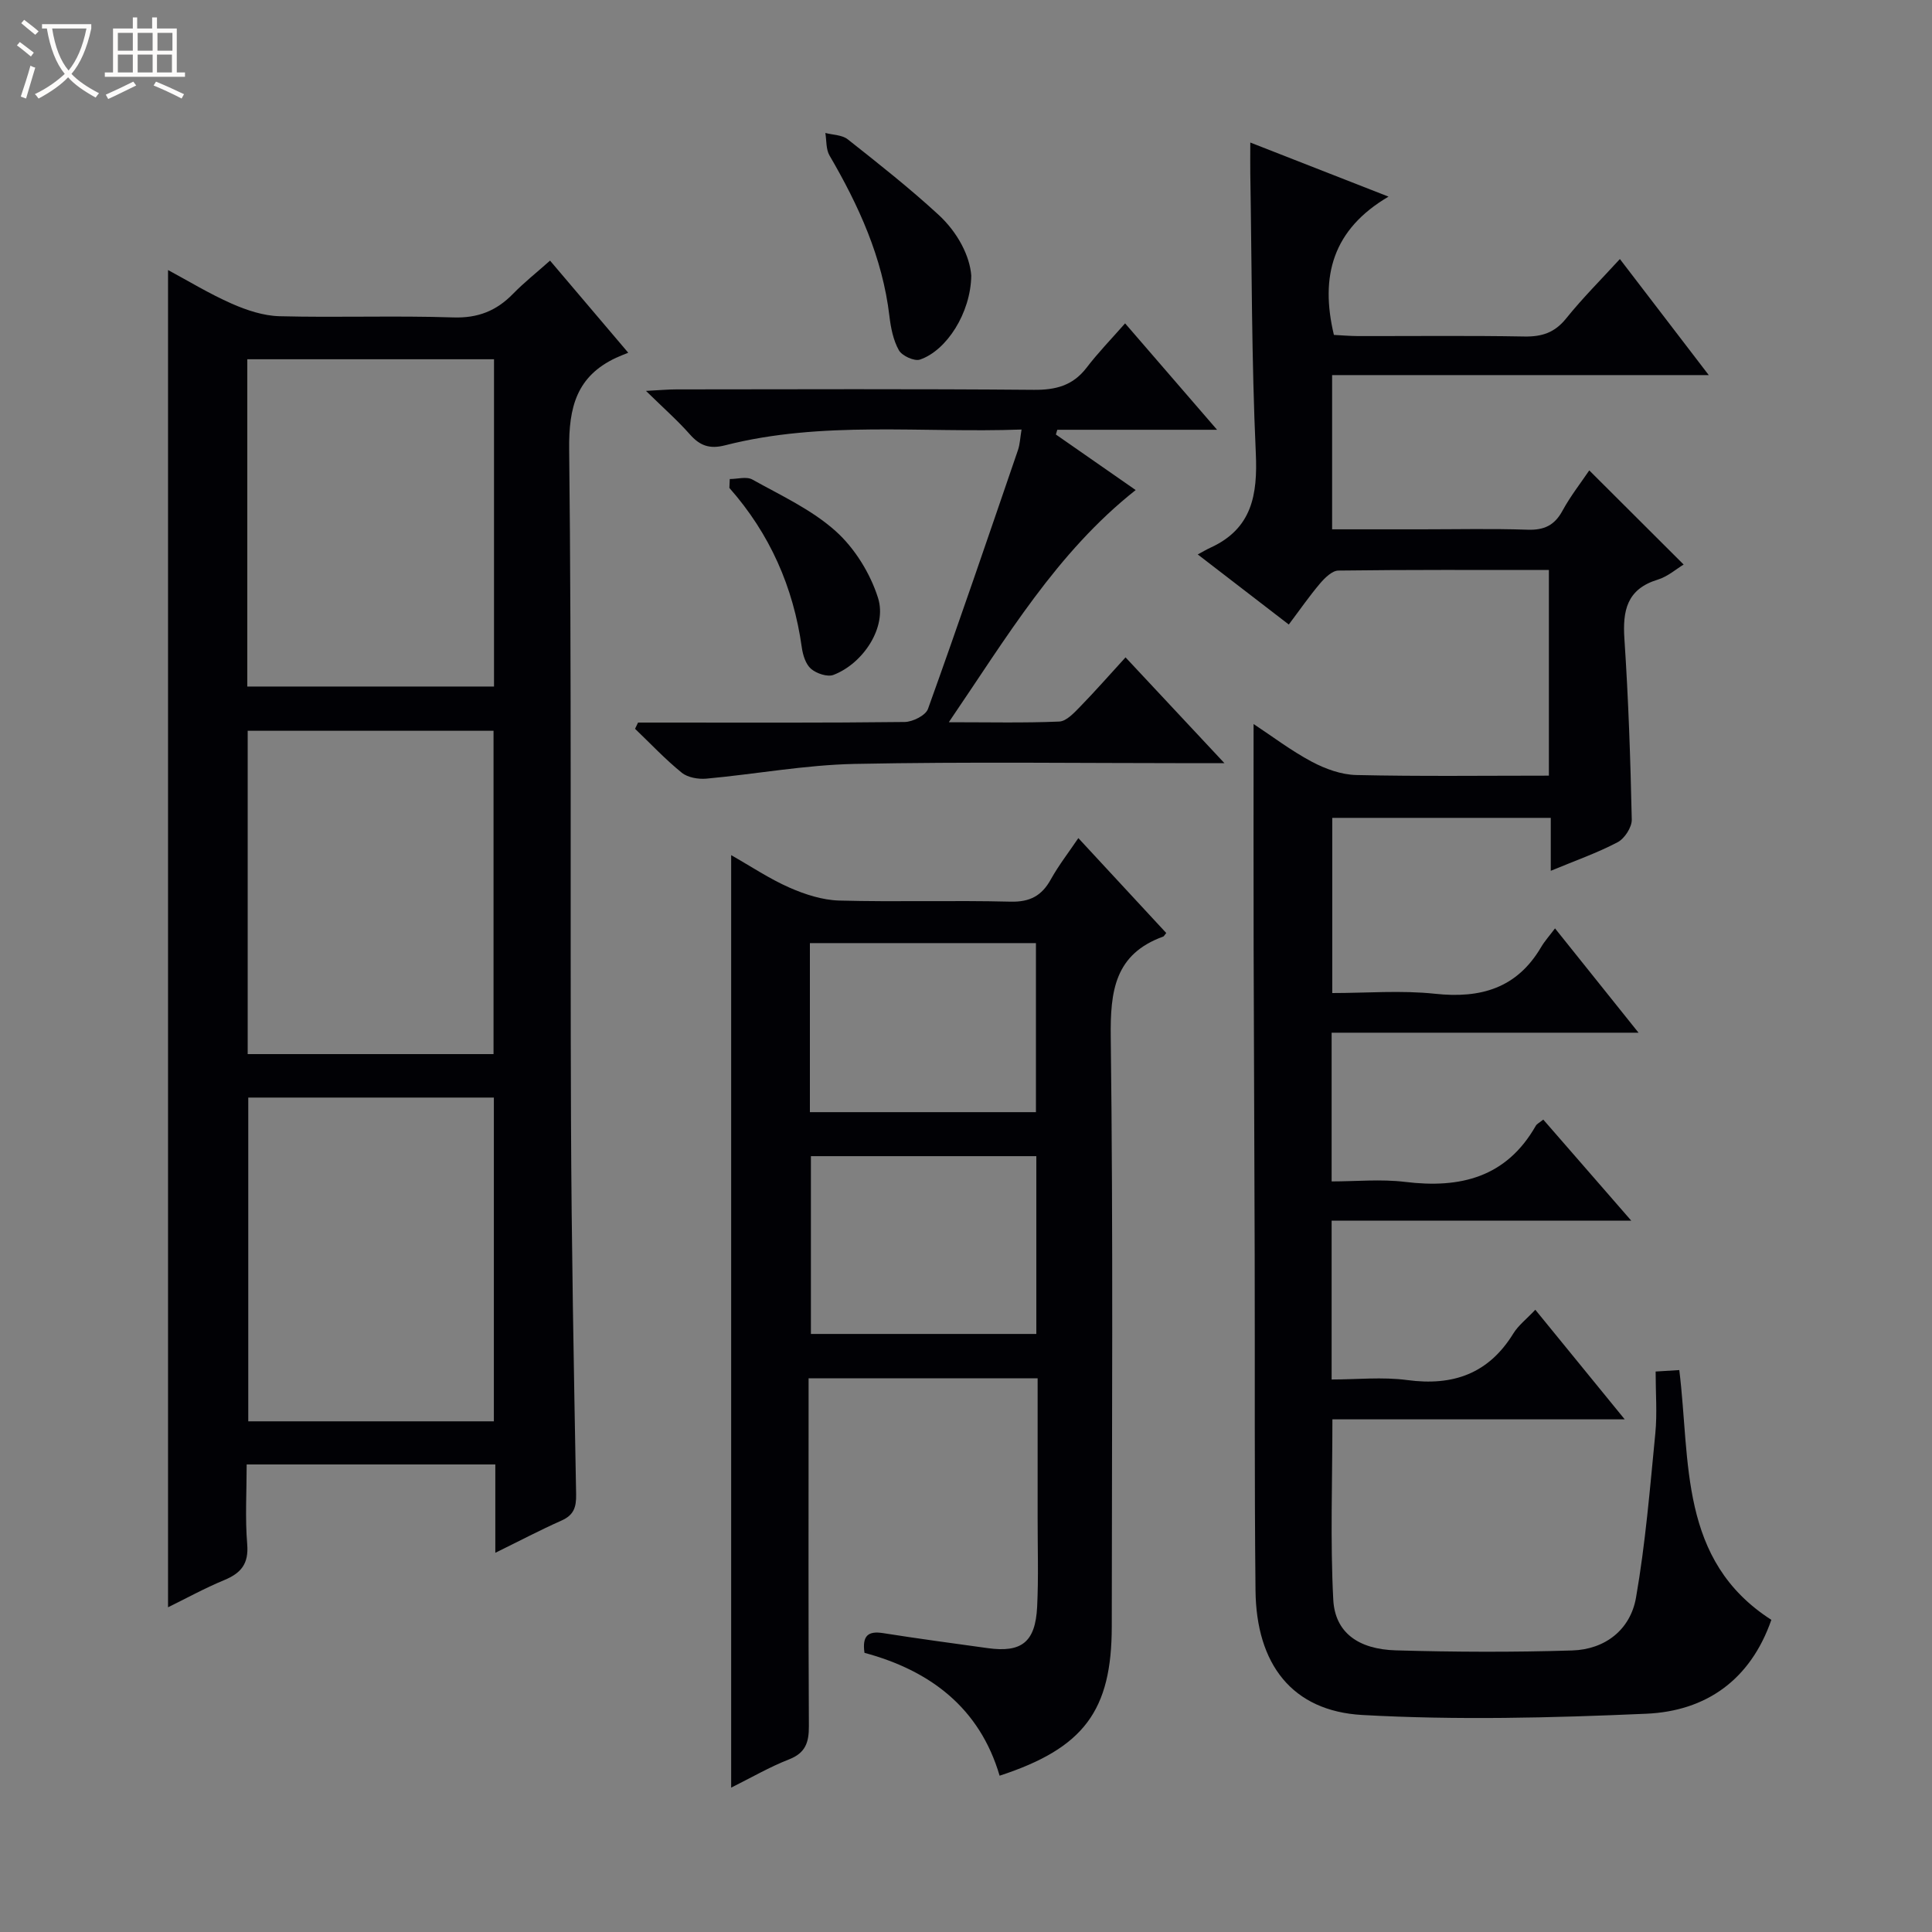
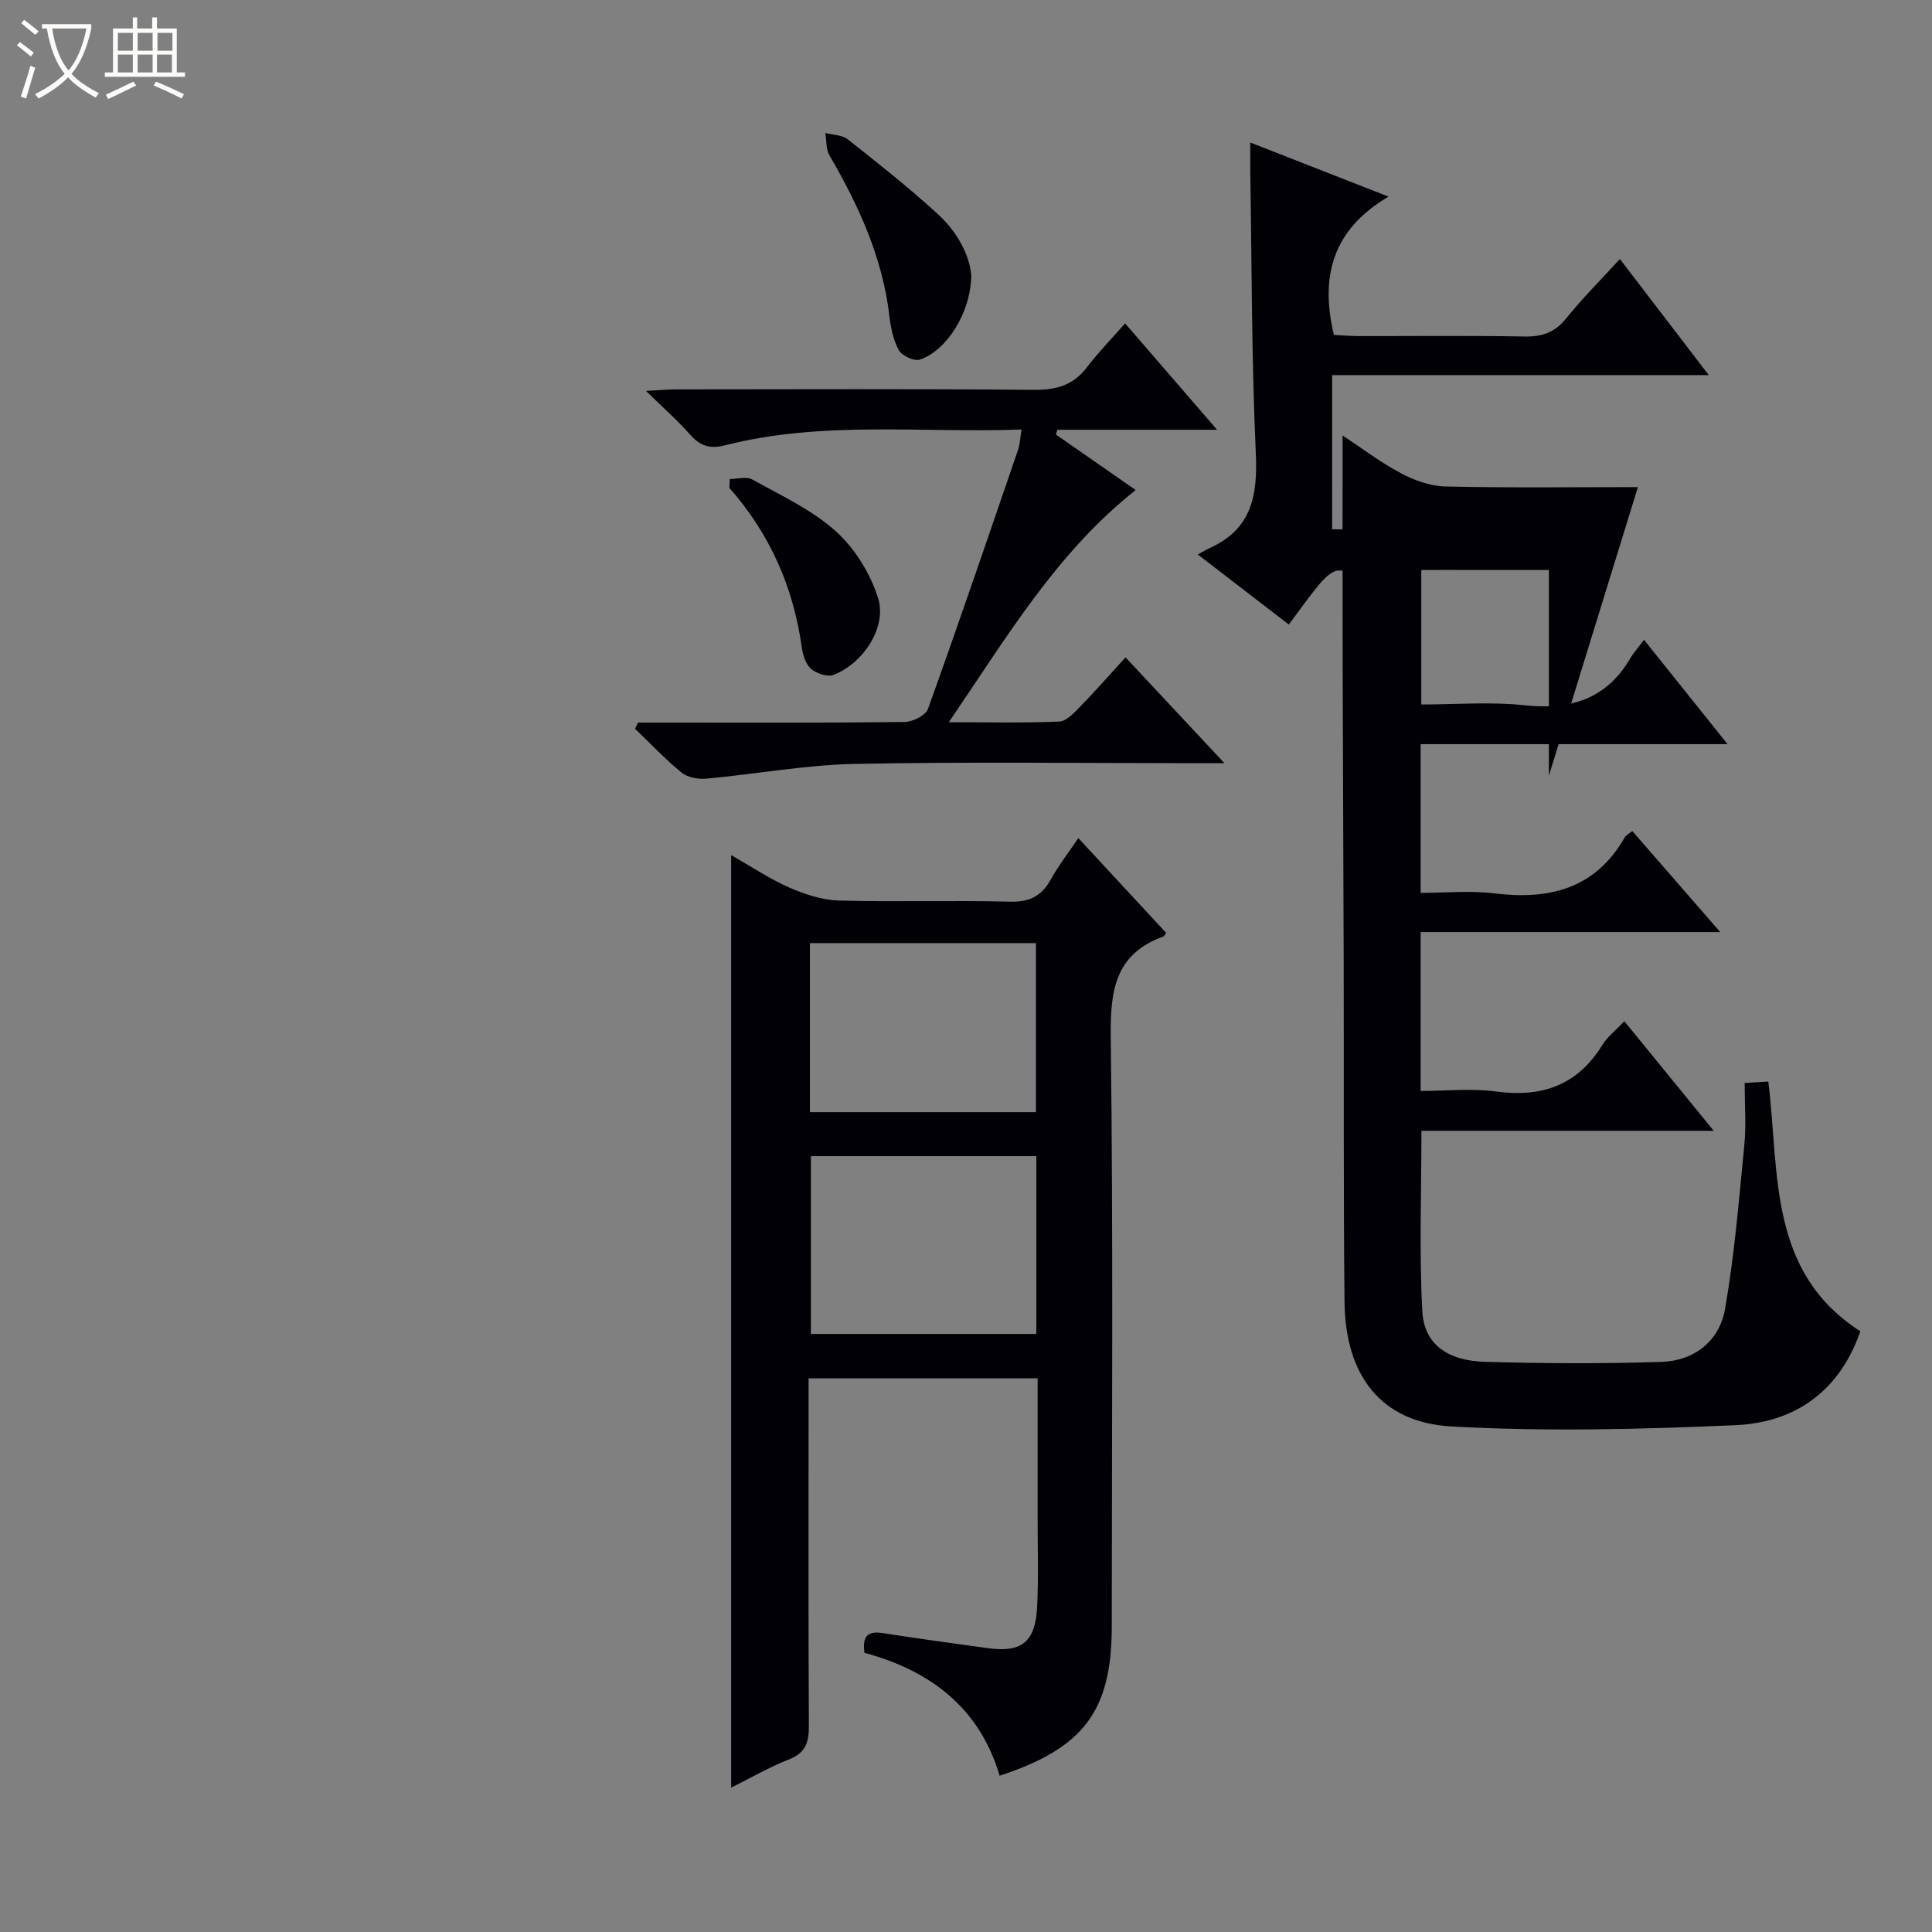
<svg xmlns="http://www.w3.org/2000/svg" enable-background="new 0 0 400 400" viewBox="0 0 400 400">
  <rect x="0" y="0" width="400" height="400" fill="#808080" stroke="none" />
  <path d="m6.4 11.7c-1-.8-1.9-1.6-2.9-2.3l.6-.7c.9.7 1.9 1.4 2.9 2.2zm-2.1 8.3c.7-2.1 1.4-4.2 2-6.4.2.1.6.3 1 .4-.7 2.3-1.3 4.4-1.9 6.4zm3-12.8c-1.1-.9-2.1-1.7-2.9-2.4l.6-.7c1 .8 2 1.5 3 2.4zm1.4-1.3v-.9h10.2v.9c-.9 4.2-2.3 7.3-4.1 9.4 1.3 1.4 3.2 2.7 5.7 4-.2.2-.4.5-.7.9-2.5-1.4-4.4-2.7-5.7-4.2-1.4 1.5-3.5 3-6.1 4.4 0 0 0 0-.1-.1-.3-.4-.5-.7-.7-.8 2.7-1.3 4.7-2.8 6.2-4.2-1.8-2.2-3-5.3-3.7-9.4zm9.2 0h-7.1c.6 3.8 1.7 6.7 3.4 8.7 1.7-2.1 2.9-4.8 3.7-8.7z" fill="#fcfbfa" />
  <path d="m31.6 3.6h.9v2.3h4.1v9.1h1.7v.9h-16.6v-.9h1.7v-9.1h4.1v-2.3h.9v2.3h3.1v-2.3zm-4 13.3.6.8c-1.9.9-3.8 1.9-5.8 2.8-.2-.3-.3-.6-.5-.9 2-.9 3.9-1.8 5.7-2.7zm-3.2-10.1v3.7h3.1v-3.7zm0 4.5v3.7h3.1v-3.7zm4.1-4.5v3.7h3.1v-3.7zm0 4.5v3.7h3.1v-3.7zm9.1 9.1c-2.1-1.1-4.1-2-5.8-2.7l.5-.8c2.2.9 4.1 1.8 5.8 2.6zm-1.9-13.6h-3.1v3.7h3.1zm-3.2 4.5v3.7h3.1v-3.7z" fill="#fcfbfa" />
  <g fill="#010105">
-     <path d="m320.68 160.59c0-14.54 0-28.31 0-42.58-14.7 0-29.15-.07-43.59.12-1.29.02-2.79 1.5-3.78 2.66-2.24 2.64-4.22 5.51-6.48 8.51-6.18-4.76-12.05-9.28-18.85-14.51 1.16-.62 1.88-1.06 2.64-1.4 8.59-3.94 9.78-10.91 9.38-19.6-.88-19.28-.82-38.61-1.14-57.91-.03-1.81 0-3.63 0-6.37 9.44 3.69 18.4 7.2 28.62 11.2-11.57 6.8-14.21 16.48-11.31 28.63 1.42.07 3.19.23 4.95.24 11.5.02 23-.12 34.49.09 3.63.06 6.26-.79 8.62-3.71 3.41-4.24 7.29-8.11 11.15-12.33 6.14 8.02 12 15.67 18.4 24.03-26.3 0-51.94 0-77.98 0v31.93h18.46c7.33 0 14.67-.17 21.99.08 3.41.12 5.59-.88 7.24-3.92 1.66-3.05 3.84-5.82 5.55-8.36 6.5 6.48 12.94 12.9 19.54 19.49-1.48.89-3.28 2.49-5.37 3.13-6.4 1.96-7.29 6.41-6.89 12.32.83 12.44 1.25 24.9 1.52 37.36.03 1.58-1.48 3.92-2.92 4.68-4.22 2.22-8.77 3.81-13.85 5.92 0-3.91 0-7.28 0-10.96-15.28 0-30.04 0-45.24 0v36.27c7.11 0 14.28-.6 21.29.15 9.44 1.01 16.93-1.14 21.94-9.64.75-1.28 1.77-2.4 2.89-3.9 5.98 7.47 11.36 14.19 17.29 21.6-21.54 0-42.39 0-63.54 0v30.79c5.07 0 10.22-.51 15.22.1 11.43 1.4 20.95-.93 27.05-11.62.23-.4.74-.63 1.55-1.28 5.86 6.73 11.7 13.44 18.21 20.92-21.1 0-41.4 0-62.03 0v32.89c5.2 0 10.52-.57 15.67.12 9.49 1.27 16.83-1.32 21.96-9.66 1.02-1.66 2.68-2.93 4.54-4.9 6.06 7.42 11.97 14.67 18.51 22.69-20.71 0-40.55 0-60.52 0 0 12.83-.46 25.12.18 37.35.36 6.75 5.13 10.26 12.98 10.48 12.15.35 24.33.4 36.48.02 6.83-.21 12.06-4.3 13.22-10.95 1.96-11.24 2.89-22.66 4-34.03.4-4.1.06-8.27.06-12.77 1.87-.11 3.26-.2 4.9-.3 2.33 18.93-.14 39.38 19.06 51.71-4.36 12.52-13.6 18.9-25.89 19.44-19.57.86-39.25 1.35-58.79.26-14.56-.81-21.96-10.53-22.12-25.78-.24-23.16-.11-46.32-.17-69.48-.05-21.16-.17-42.31-.22-63.47-.04-15.29-.01-30.57-.01-46.44 3.88 2.56 7.78 5.53 12.06 7.81 2.78 1.48 6.09 2.68 9.19 2.75 13.18.3 26.32.13 39.89.13z" />
-     <path d="m102.55 321.49c0-6.6 0-12.35 0-18.29-17.34 0-34.1 0-51.48 0 0 5.63-.34 11.1.11 16.5.34 4.06-1.26 5.99-4.75 7.44-4.09 1.69-7.98 3.84-11.64 5.63 0-92.3 0-184.32 0-276.86 4.21 2.26 8.56 4.92 13.19 6.96 3.09 1.36 6.55 2.51 9.87 2.6 11.99.31 24-.15 35.98.25 5.11.17 8.93-1.35 12.37-4.87 2.29-2.35 4.88-4.4 7.68-6.89 5.25 6.18 10.28 12.11 16.19 19.07-.97.4-1.77.69-2.53 1.05-8.14 3.82-9.8 10.18-9.7 18.93.52 46.32.19 92.64.38 138.96.1 25.81.59 51.61 1.06 77.42.05 2.71-.5 4.31-3.06 5.44-4.37 1.94-8.59 4.17-13.67 6.66zm-51.35-179.35h51.08c0-22.88 0-45.3 0-67.76-17.19 0-34.07 0-51.08 0zm50.98 76.1c0-22.57 0-44.77 0-66.94-17.17 0-33.92 0-50.9 0v66.94zm-50.78 9v67.03h50.85c0-22.53 0-44.75 0-67.03-17.11 0-33.88 0-50.85 0z" />
+     <path d="m320.68 160.59c0-14.54 0-28.31 0-42.58-14.7 0-29.15-.07-43.59.12-1.29.02-2.79 1.5-3.78 2.66-2.24 2.64-4.22 5.51-6.48 8.51-6.18-4.76-12.05-9.28-18.85-14.51 1.16-.62 1.88-1.06 2.64-1.4 8.59-3.94 9.78-10.91 9.38-19.6-.88-19.28-.82-38.61-1.14-57.91-.03-1.81 0-3.63 0-6.37 9.44 3.69 18.4 7.2 28.62 11.2-11.57 6.8-14.21 16.48-11.31 28.63 1.42.07 3.19.23 4.95.24 11.5.02 23-.12 34.49.09 3.63.06 6.26-.79 8.62-3.71 3.41-4.24 7.29-8.11 11.15-12.33 6.14 8.02 12 15.67 18.4 24.03-26.3 0-51.94 0-77.98 0v31.93h18.46v36.27c7.11 0 14.28-.6 21.29.15 9.44 1.01 16.93-1.14 21.94-9.64.75-1.28 1.77-2.4 2.89-3.9 5.98 7.47 11.36 14.19 17.29 21.6-21.54 0-42.39 0-63.54 0v30.79c5.07 0 10.22-.51 15.22.1 11.43 1.4 20.95-.93 27.05-11.62.23-.4.74-.63 1.55-1.28 5.86 6.73 11.7 13.44 18.21 20.92-21.1 0-41.4 0-62.03 0v32.89c5.2 0 10.52-.57 15.67.12 9.49 1.27 16.83-1.32 21.96-9.66 1.02-1.66 2.68-2.93 4.54-4.9 6.06 7.42 11.97 14.67 18.51 22.69-20.71 0-40.55 0-60.52 0 0 12.83-.46 25.12.18 37.35.36 6.75 5.13 10.26 12.98 10.48 12.15.35 24.33.4 36.48.02 6.83-.21 12.06-4.3 13.22-10.95 1.96-11.24 2.89-22.66 4-34.03.4-4.1.06-8.27.06-12.77 1.87-.11 3.26-.2 4.9-.3 2.33 18.93-.14 39.38 19.06 51.71-4.36 12.52-13.6 18.9-25.89 19.44-19.57.86-39.25 1.35-58.79.26-14.56-.81-21.96-10.53-22.12-25.78-.24-23.16-.11-46.32-.17-69.48-.05-21.16-.17-42.31-.22-63.47-.04-15.29-.01-30.57-.01-46.44 3.88 2.56 7.78 5.53 12.06 7.81 2.78 1.48 6.09 2.68 9.19 2.75 13.18.3 26.32.13 39.89.13z" />
    <path d="m223.26 173.52c6.32 6.83 12.28 13.27 18.2 19.65-.4.48-.48.68-.61.73-10.07 3.64-11 11.29-10.88 20.88.51 40.64.23 81.28.21 121.93-.01 17.45-5.75 25.22-23.22 30.93-4.13-14.05-14.38-21.78-27.98-25.44-.5-3.55.74-4.57 3.86-4.08 7.21 1.14 14.44 2.11 21.67 3.11 7.01.97 9.86-1.25 10.22-8.57.3-6.15.09-12.32.1-18.49.01-9.47 0-18.94 0-28.8-15.72 0-31.12 0-47.42 0v5.54c0 22.15-.06 44.31.06 66.46.02 3.38-.7 5.57-4.13 6.9-3.99 1.56-7.74 3.74-11.96 5.84 0-64.51 0-128.57 0-193.06 4.06 2.3 7.91 4.89 12.09 6.73 3.21 1.41 6.81 2.57 10.27 2.67 11.82.32 23.65-.07 35.47.23 4.06.1 6.49-1.23 8.38-4.66 1.59-2.86 3.63-5.48 5.67-8.5zm-8.7 65.85c-15.76 0-31.25 0-46.67 0v36.81h46.67c0-12.49 0-24.57 0-36.81zm-46.88-9.11h46.8c0-11.86 0-23.38 0-35-15.74 0-31.13 0-46.8 0z" />
    <path d="m232.94 66.95c6.64 7.69 12.46 14.43 19.04 22.03-11.76 0-22.42 0-33.08 0-.1.33-.2.65-.29.98 5.49 3.82 10.99 7.65 16.52 11.5-16.38 12.95-26.67 30.44-38.69 48.07 8.36 0 15.63.17 22.87-.14 1.49-.07 3.07-1.8 4.31-3.07 3.13-3.21 6.09-6.59 9.41-10.22 6.99 7.48 13.32 14.25 20.48 21.91-2.66 0-4.38 0-6.09 0-23.49 0-46.99-.32-70.48.15-10.24.21-20.44 2.11-30.68 3.05-1.68.15-3.87-.22-5.11-1.23-3.43-2.78-6.47-6.03-9.67-9.09.21-.43.41-.86.62-1.29h5.22c16.66 0 33.32.08 49.98-.12 1.67-.02 4.35-1.36 4.83-2.71 6.4-17.8 12.5-35.7 18.63-53.59.41-1.2.45-2.52.74-4.25-20.71.75-41.25-1.88-61.39 3.27-3.22.82-5.22.07-7.3-2.29-2.51-2.84-5.38-5.37-9.07-8.98 2.91-.15 4.61-.31 6.3-.31 24.66-.02 49.32-.12 73.98.09 4.52.04 8.04-.85 10.88-4.5 2.4-3.15 5.18-6.01 8.04-9.26z" />
    <path d="m201.09 57.06c-.11 7.75-5.12 15.53-10.63 17.39-1.16.39-3.71-.78-4.36-1.94-1.17-2.08-1.67-4.66-1.96-7.09-1.43-12.11-6.35-22.86-12.4-33.23-.75-1.29-.6-3.1-.86-4.66 1.56.41 3.47.39 4.64 1.32 6.37 5.03 12.76 10.07 18.73 15.56 4.08 3.73 6.55 8.65 6.84 12.65z" />
    <path d="m151.09 99.18c1.57 0 3.47-.57 4.67.1 5.92 3.3 12.29 6.23 17.25 10.68 3.95 3.54 7.17 8.75 8.78 13.84 1.91 6.05-3.07 13.57-9.23 15.93-1.25.48-3.53-.29-4.65-1.26-1.11-.96-1.69-2.87-1.91-4.45-1.74-12.47-6.61-23.51-14.99-33 .03-.61.05-1.22.08-1.84z" />
  </g>
</svg>